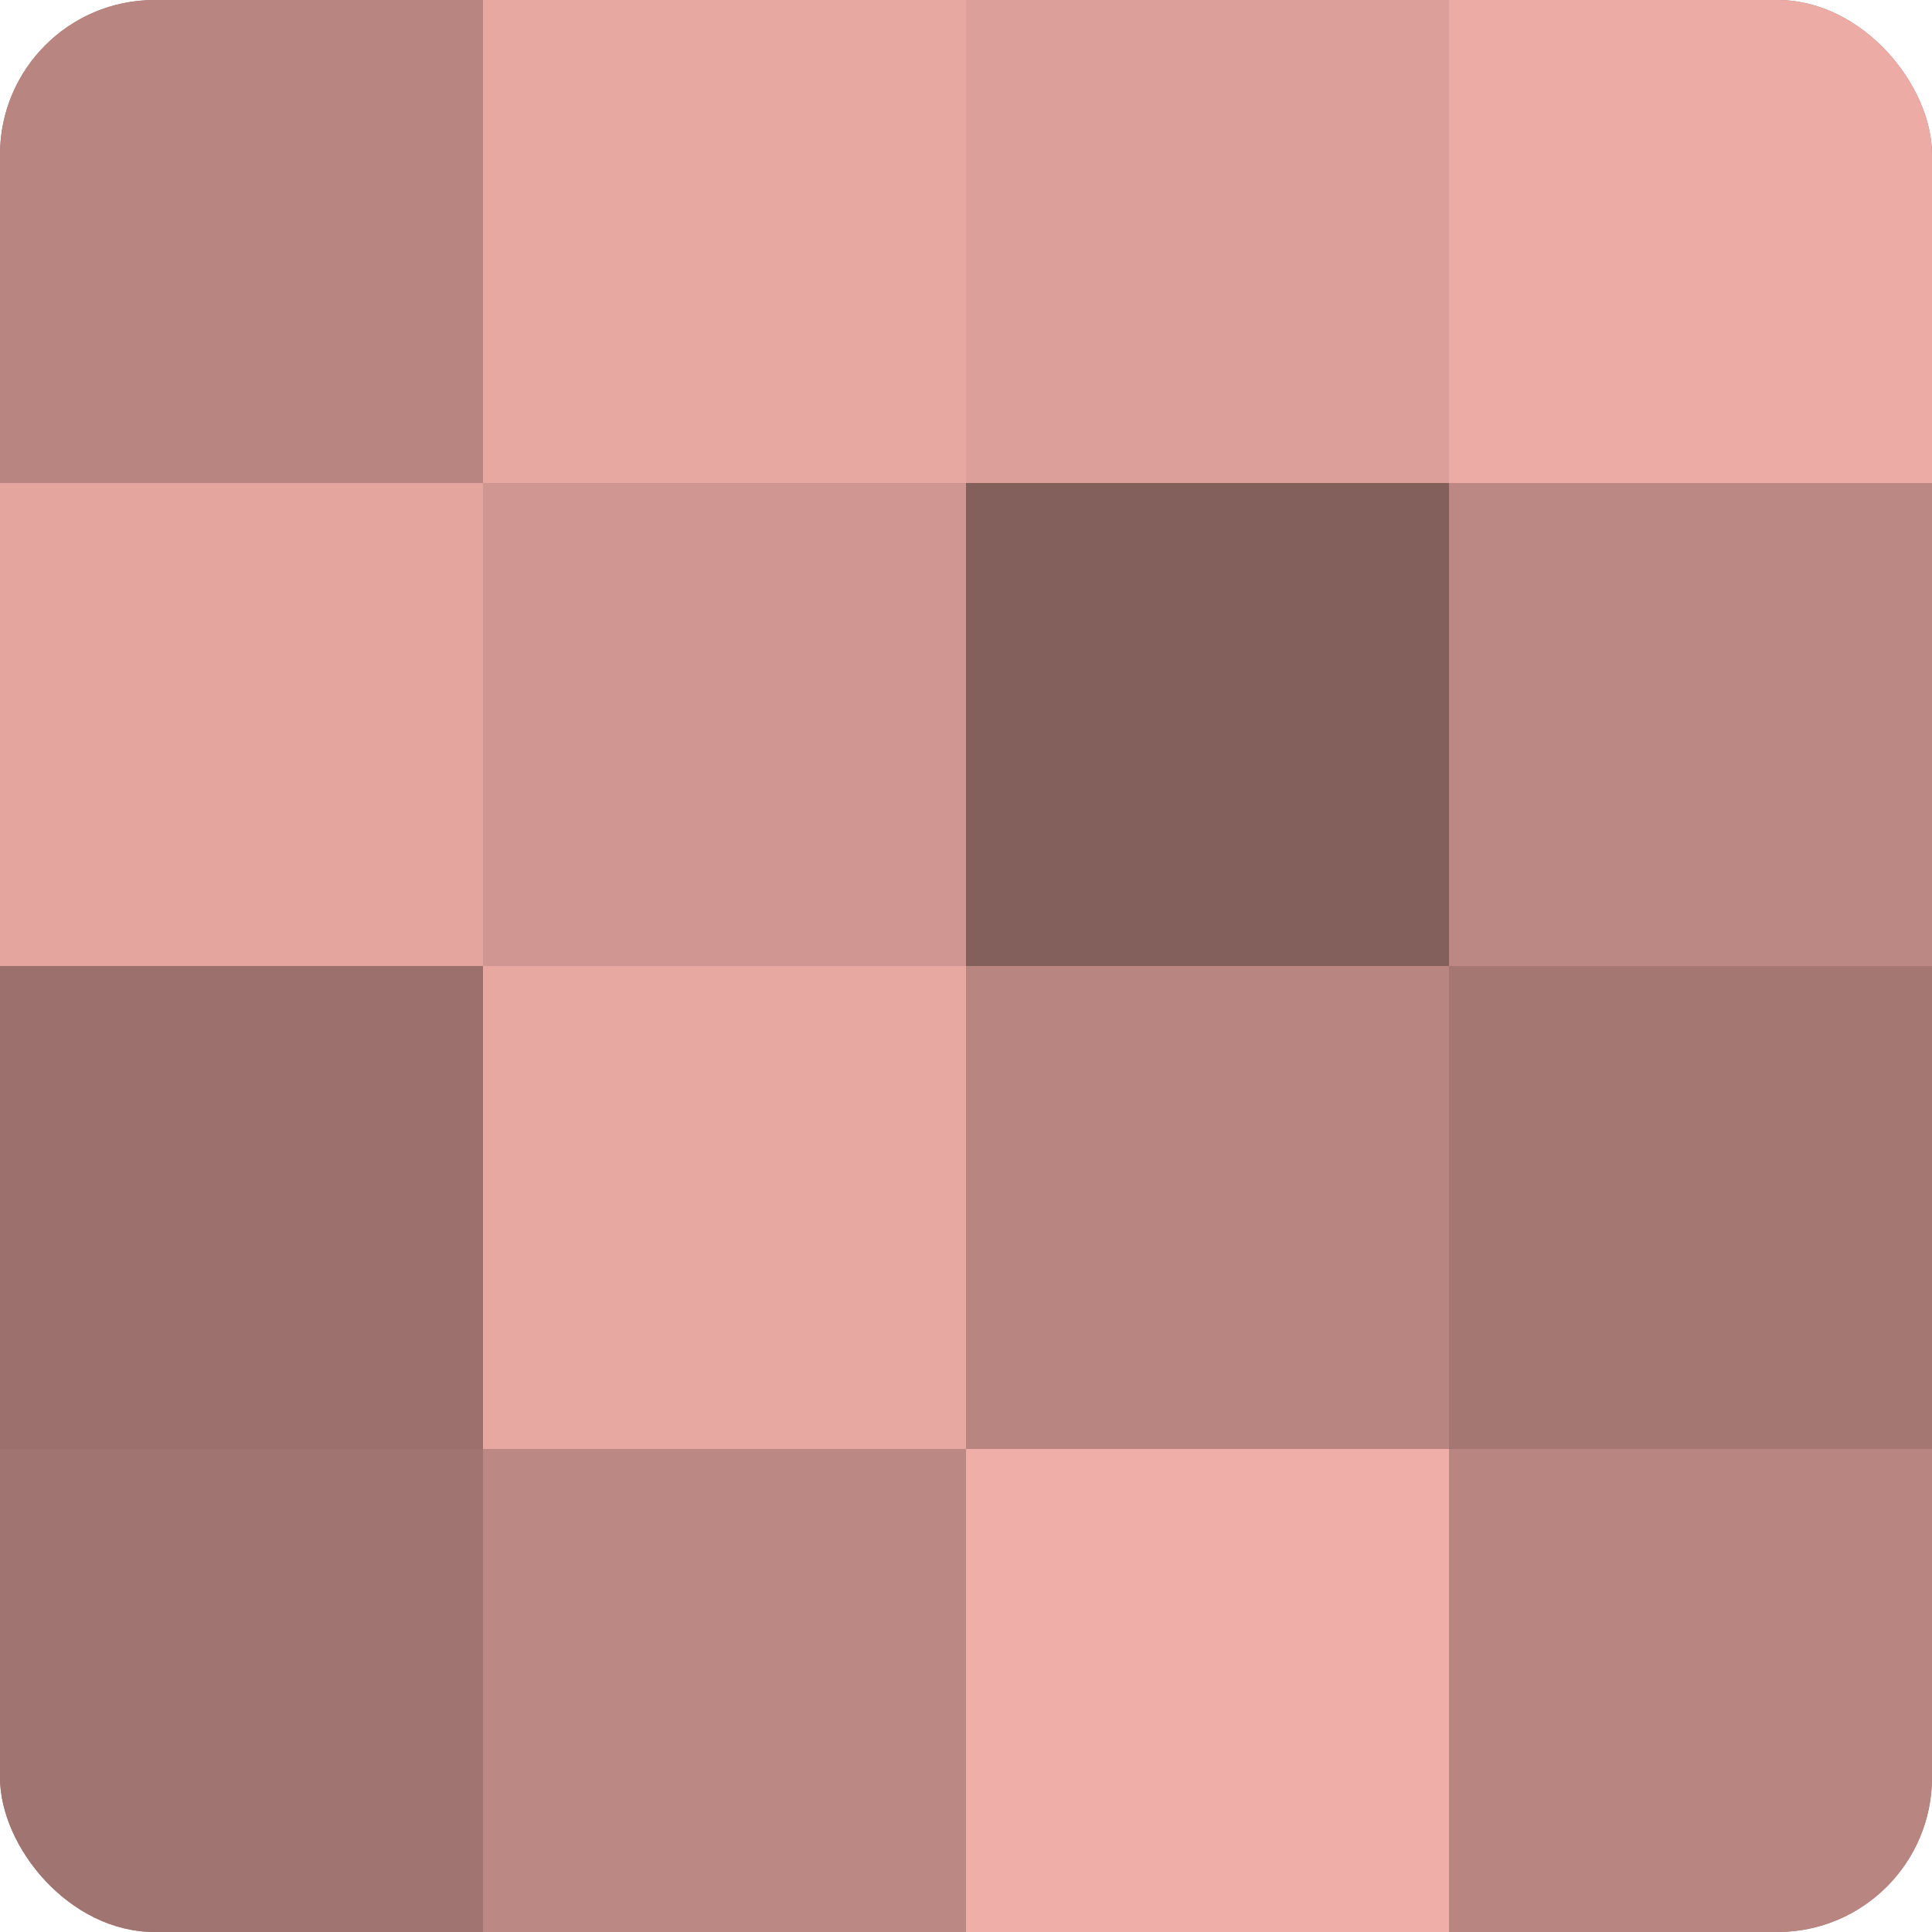
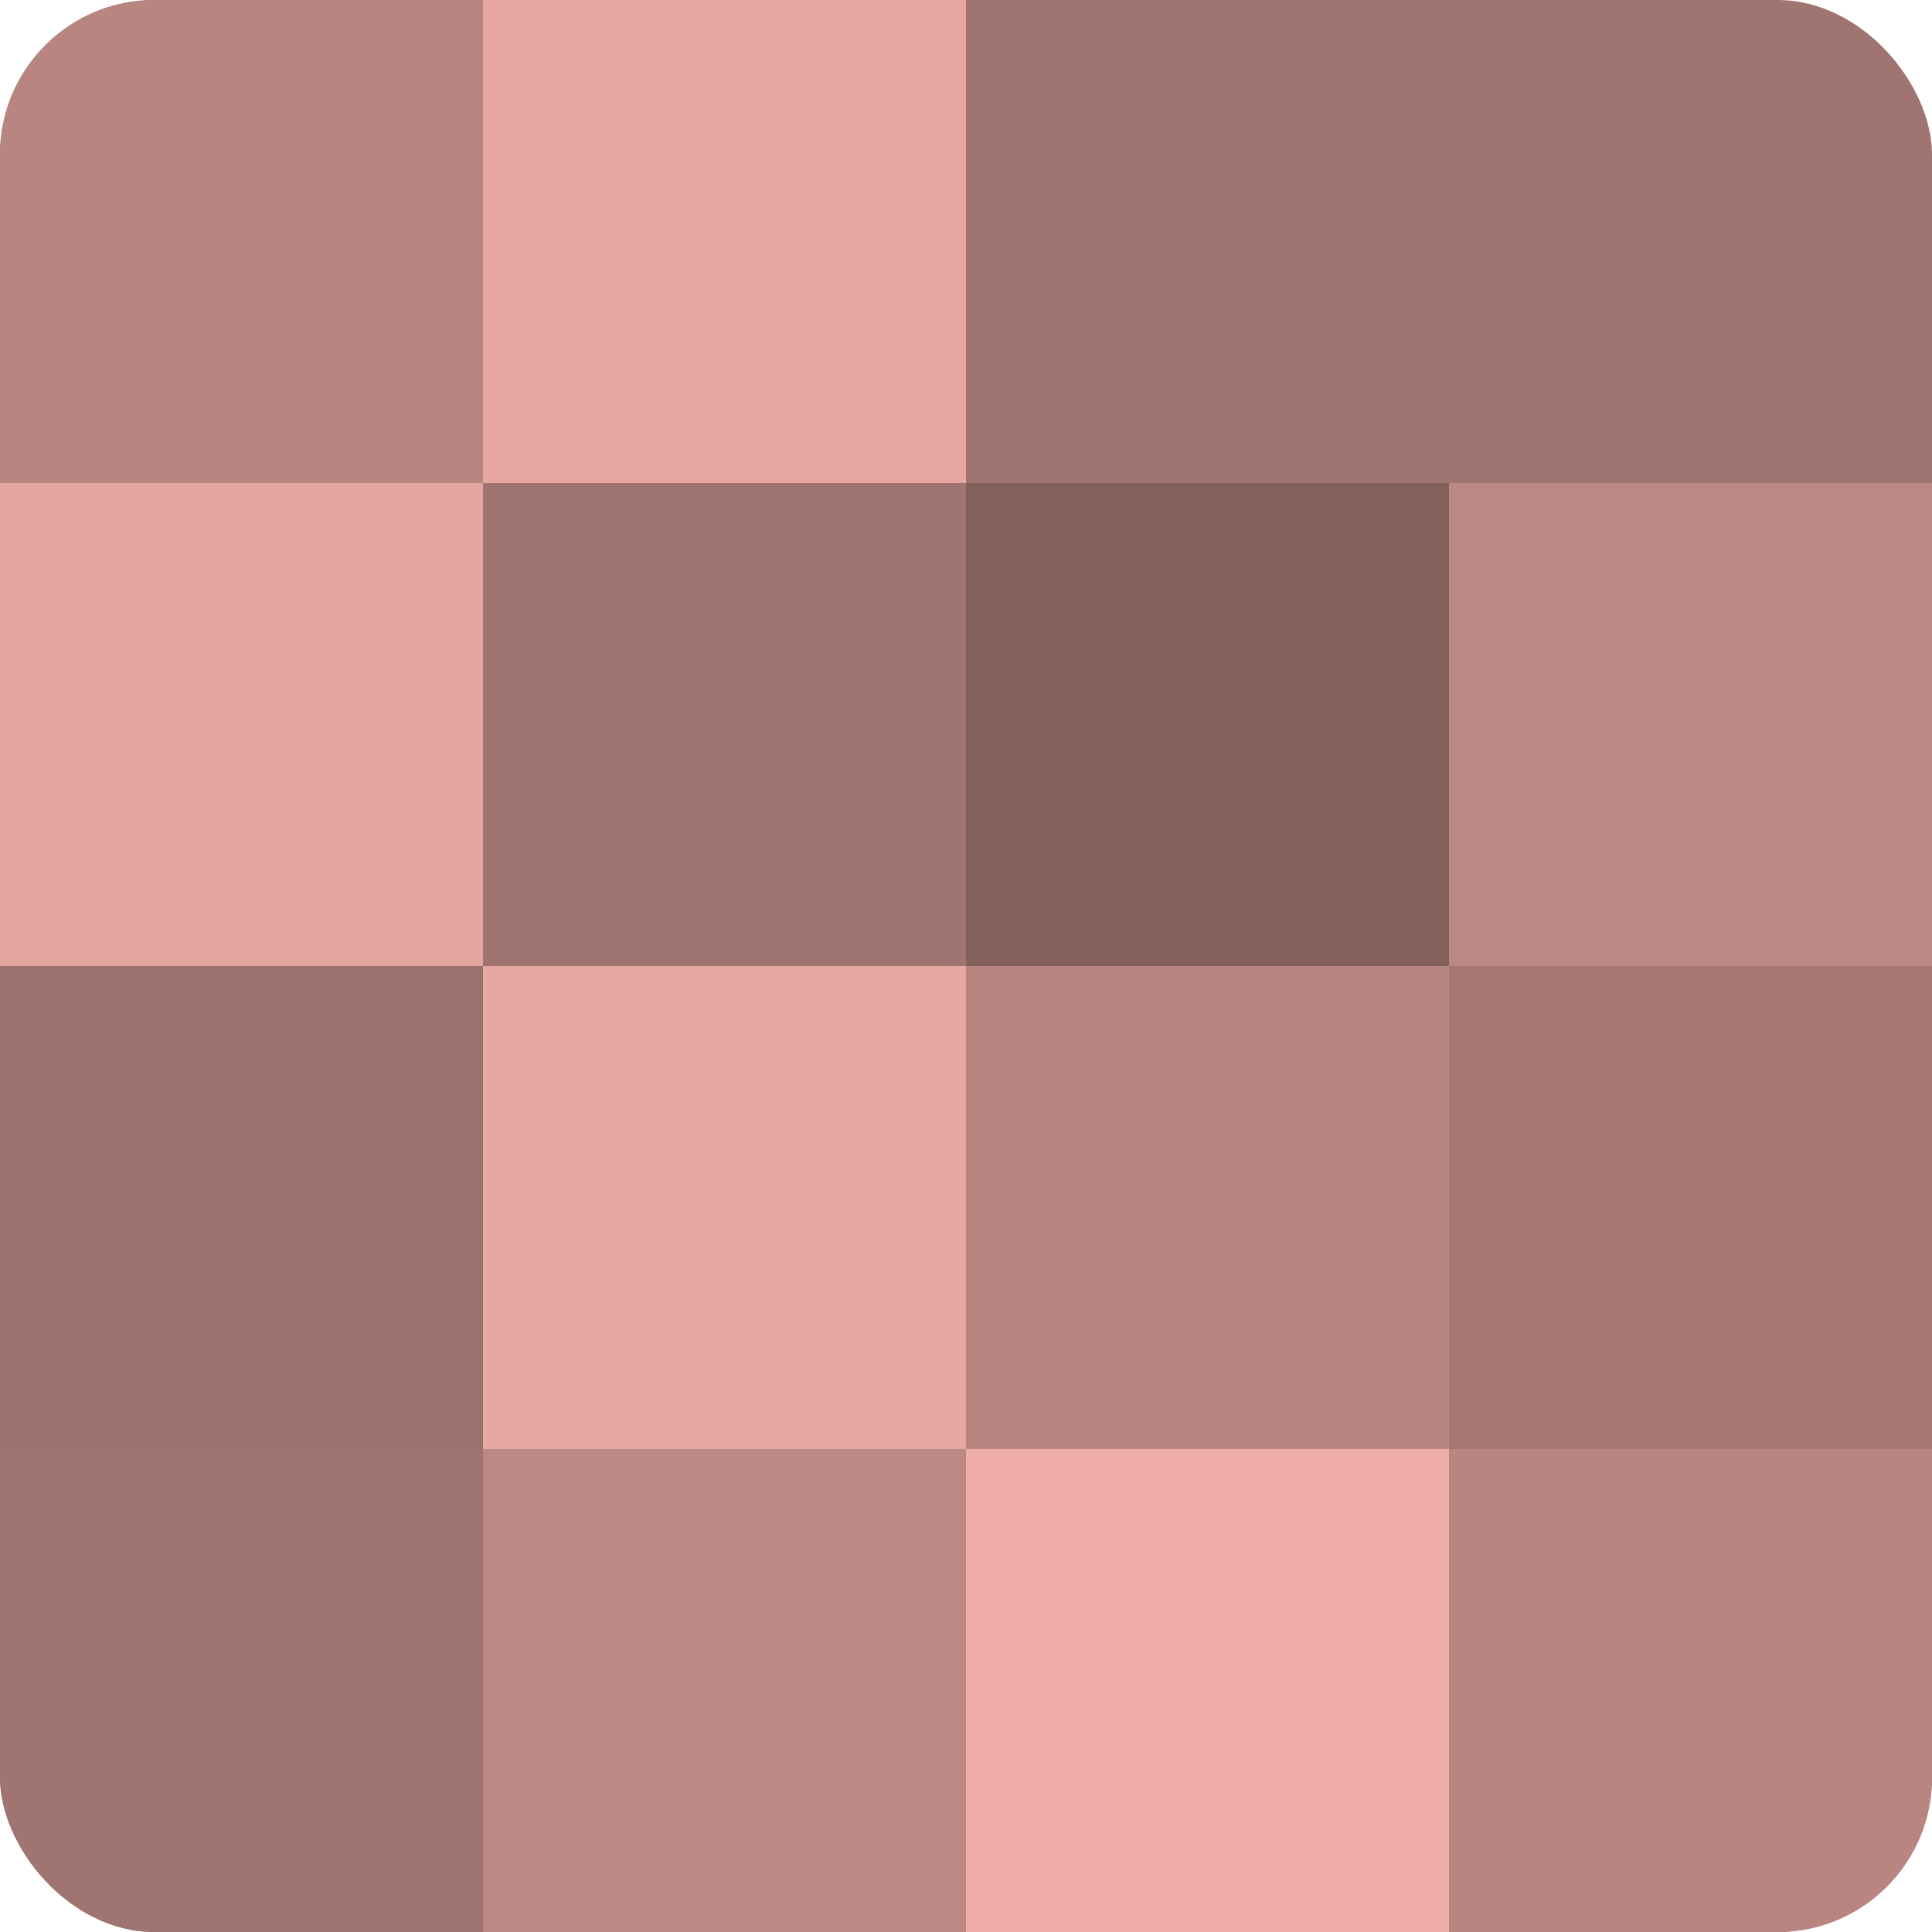
<svg xmlns="http://www.w3.org/2000/svg" width="60" height="60" viewBox="0 0 100 100" preserveAspectRatio="xMidYMid meet">
  <defs>
    <clipPath id="c" width="100" height="100">
      <rect width="100" height="100" rx="8" ry="8" />
    </clipPath>
  </defs>
  <g clip-path="url(#c)">
    <rect width="100" height="100" fill="#a07470" />
    <rect width="25" height="25" fill="#b88581" />
    <rect y="25" width="25" height="25" fill="#e4a59f" />
    <rect y="50" width="25" height="25" fill="#9c716d" />
    <rect y="75" width="25" height="25" fill="#a07470" />
    <rect x="25" width="25" height="25" fill="#e8a8a2" />
-     <rect x="25" y="25" width="25" height="25" fill="#d09792" />
    <rect x="25" y="50" width="25" height="25" fill="#e8a8a2" />
    <rect x="25" y="75" width="25" height="25" fill="#bc8884" />
-     <rect x="50" width="25" height="25" fill="#dc9f9a" />
    <rect x="50" y="25" width="25" height="25" fill="#84605d" />
    <rect x="50" y="50" width="25" height="25" fill="#b88581" />
    <rect x="50" y="75" width="25" height="25" fill="#f0aea8" />
-     <rect x="75" width="25" height="25" fill="#ecaba5" />
    <rect x="75" y="25" width="25" height="25" fill="#bc8884" />
    <rect x="75" y="50" width="25" height="25" fill="#a47773" />
    <rect x="75" y="75" width="25" height="25" fill="#b88581" />
  </g>
</svg>